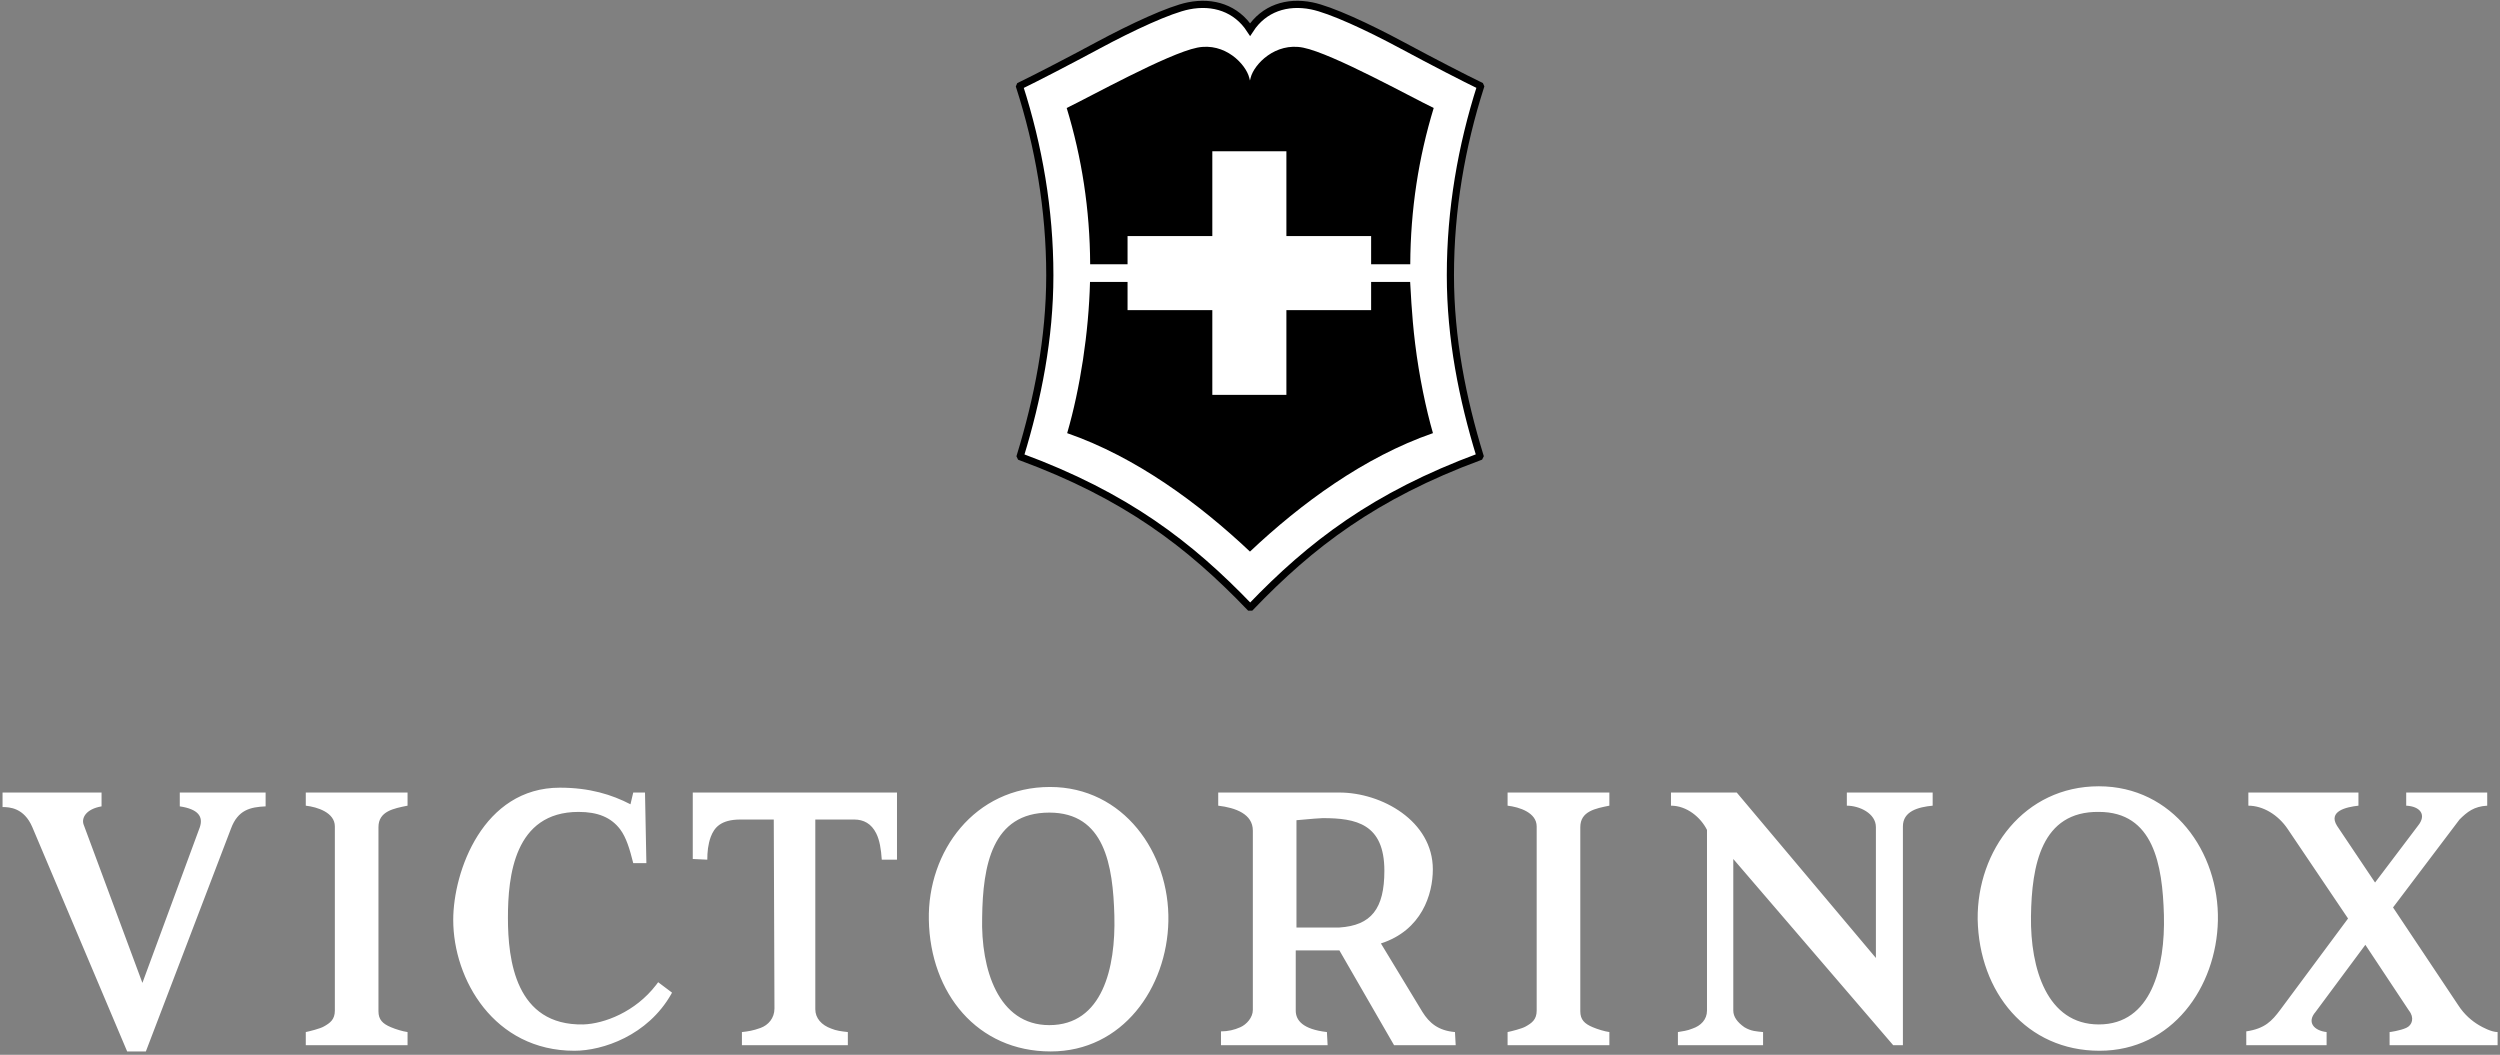
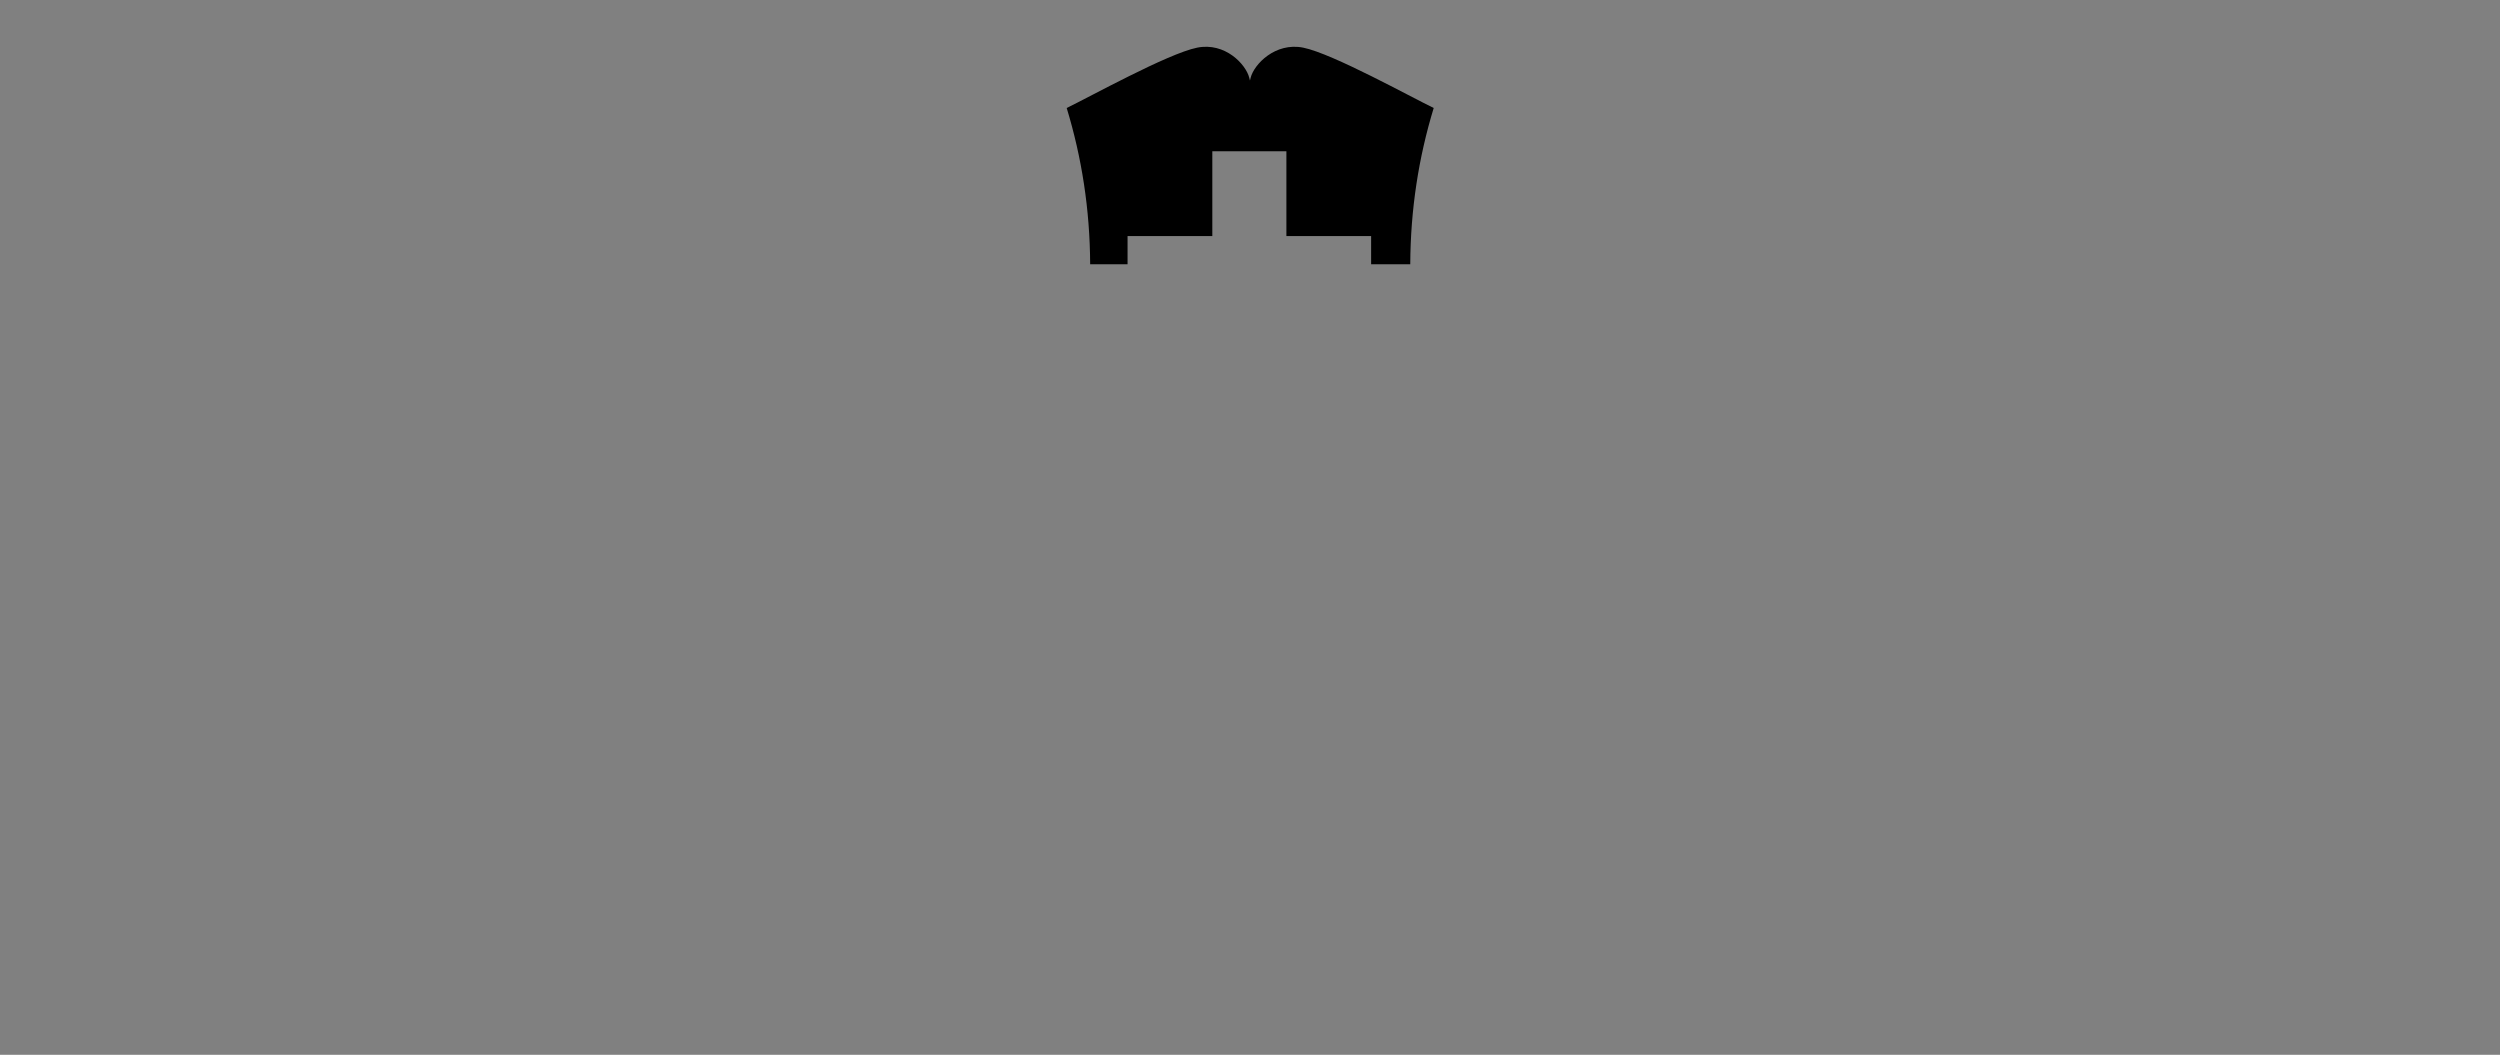
<svg xmlns="http://www.w3.org/2000/svg" width="730px" height="308px" viewBox="0 0 730 308" version="1.1">
  <rect x="0" y="0" width="730" height="308" fill="#808080" stroke="none" />
  <title>victorinox-black</title>
  <desc>Created with Sketch.</desc>
  <g id="Page-1" stroke="none" stroke-width="1" fill="none" fill-rule="evenodd">
    <g id="victorinox-black" transform="translate(0, 1)">
-       <path d="M306.546,79.385 C306.546,60.167 303.3,41.682 297.734,24.305 L297.843,24.049 C302.327,21.873 311.449,17.175 320.631,12.238 C330.584,6.886 341.506,1.819 347.059,0.708 C354.273,-0.735 360.997,1.45 365.032,7.637 C369.063,1.446 375.782,-0.735 382.996,0.708 C388.554,1.819 399.476,6.882 409.429,12.238 C418.61,17.175 427.733,21.868 432.2,24.024 L432.313,24.28 C426.76,41.674 423.514,60.167 423.514,79.385 C423.514,97.782 427.028,115.385 432.15,132.116 L432.02,132.377 C401.422,143.71 382.803,157.937 365.212,176.266 L364.906,176.266 C347.286,157.937 328.852,143.777 298.048,132.402 L297.922,132.142 C303.035,115.385 306.546,97.782 306.546,79.385" id="path2363" fill="#FFFFFF" fill-rule="nonzero" />
-       <path d="M306.546,79.385 C306.546,60.167 303.3,41.682 297.734,24.305 L297.843,24.049 C302.327,21.873 311.449,17.175 320.631,12.238 C330.584,6.886 341.506,1.819 347.059,0.708 C354.273,-0.735 360.997,1.45 365.032,7.637 C369.063,1.446 375.782,-0.735 382.996,0.708 C388.554,1.819 399.476,6.882 409.429,12.238 C418.61,17.175 427.733,21.868 432.2,24.024 L432.313,24.28 C426.76,41.674 423.514,60.167 423.514,79.385 C423.514,97.782 427.028,115.385 432.15,132.116 L432.02,132.377 C401.422,143.71 382.803,157.937 365.212,176.266 L364.906,176.266 C347.286,157.937 328.852,143.777 298.048,132.402 L297.922,132.142 C303.035,115.385 306.546,97.782 306.546,79.385 Z" id="path2397" stroke="#000000" stroke-width="2.097" />
      <path d="M400.508,21.269 C392.794,17.431 384.821,13.769 380.534,12.913 C372.389,11.282 366.177,17.77 365.191,21.696 L364.986,22.51 L364.78,21.696 C363.79,17.77 357.721,11.282 349.58,12.913 C345.285,13.773 337.32,17.431 329.607,21.273 C322.027,25.043 314.729,28.969 311.474,30.534 C315.883,45.013 318.248,60.129 318.328,76.16 L329.246,76.16 L329.246,67.922 L353.997,67.922 L353.997,43.176 L375.627,43.176 L375.627,67.922 L400.369,67.922 L400.369,76.156 L411.795,76.156 C411.874,60.129 414.231,45.008 418.644,30.53 C415.381,28.969 408.087,25.043 400.508,21.269" id="path2425" fill="#000000" fill-rule="nonzero" />
-       <path d="M364.99,160.063 C379.842,146.042 398.322,132.439 418.422,125.477 C416.413,118.535 414.391,108.901 413.221,99.363 C412.143,90.618 411.874,82.581 411.765,81.323 L400.369,81.323 L400.369,89.557 L375.627,89.557 L375.627,114.303 L353.997,114.303 L353.997,89.557 L329.246,89.557 L329.246,81.323 L318.282,81.323 C317.913,96.091 315.425,112.37 311.613,125.481 C331.708,132.439 350.134,146.042 364.99,160.063" id="path2427" fill="#000000" fill-rule="nonzero" />
-       <path d="M41.581,286.007 L58.359,240.523 C59.37,237.491 57.952,235.268 52.495,234.458 L52.495,230.419 L77.56,230.419 L77.56,234.458 C73.114,234.66 69.478,235.469 67.456,240.926 L42.592,306.022 L37.131,306.022 L9.436,240.523 C7.012,234.861 2.767,234.66 0.745,234.66 L0.745,230.419 L29.653,230.419 L29.653,234.458 C25.005,235.268 23.789,237.893 24.397,239.714 L41.581,286.007 Z M110.511,294.295 C110.511,296.723 111.727,297.935 114.152,298.946 C115.565,299.55 117.587,300.163 119.005,300.36 L119.005,304.202 L89.288,304.202 L89.288,300.36 C90.299,300.163 93.532,299.349 94.543,298.745 C96.364,297.734 97.777,296.723 97.777,294.093 L97.777,240.322 C97.777,236.279 92.723,234.66 89.288,234.257 L89.288,230.419 L119.005,230.419 L119.005,234.257 C114.961,235.067 110.511,235.872 110.511,240.523 L110.511,294.295 Z M188.341,230.419 L188.744,251.034 L184.906,251.034 C183.895,246.991 182.884,243.556 181.064,241.132 C178.434,237.692 174.592,236.077 168.934,236.077 C150.135,236.077 148.315,254.876 148.315,267.002 C148.315,279.334 150.538,298.539 170.347,298.137 C176.413,297.935 185.51,294.496 191.575,286.615 L192.183,285.805 L196.222,288.838 L196.021,289.241 C189.151,301.375 176.01,305.821 167.722,305.821 C144.271,305.821 132.343,284.996 132.343,267.61 C132.343,253.463 141.037,229.001 163.477,229.001 C172.168,229.001 178.636,231.023 184.097,233.85 L184.906,230.419 L188.341,230.419 Z M238.069,238.3 L238.069,293.695 C238.069,296.316 239.89,298.338 242.721,299.349 C244.134,299.957 245.749,300.163 247.569,300.36 L247.569,304.202 L216.64,304.202 L216.64,300.36 C218.461,300.163 219.874,299.957 222.101,299.148 C224.324,298.338 226.141,296.316 226.141,293.485 L225.939,238.3 L216.238,238.3 C210.374,238.3 208.554,240.729 207.543,243.355 C206.738,245.578 206.532,247.801 206.532,250.024 L202.287,249.826 L202.287,230.419 L261.922,230.419 L261.922,250.024 L257.476,250.024 C257.275,246.991 256.868,244.365 255.857,242.344 C254.444,239.517 252.221,238.3 249.39,238.3 L238.069,238.3 Z M341.166,268.013 C340.763,287.42 327.82,306.022 306.802,306.022 C285.369,306.022 271.628,289.039 271.221,267.61 C270.823,247.599 284.564,228.796 306.601,228.796 C328.025,228.796 341.569,248.002 341.166,268.013 M286.787,266.801 C286.388,281.963 291.442,298.338 306.395,298.338 C321.96,298.338 325.802,281.561 325.395,266.398 C324.997,251.643 322.568,236.279 306.395,236.279 C289.618,236.279 286.992,251.844 286.787,266.801 M425.061,304.202 L407.068,304.202 L391.096,276.507 L378.357,276.507 L378.357,294.093 C378.357,296.925 380.383,299.55 387.459,300.36 L387.665,304.202 L356.526,304.202 L356.526,300.163 C358.552,300.163 360.372,299.756 362.188,298.946 C364.004,298.137 365.829,296.115 365.829,293.892 L365.829,241.534 C365.829,236.681 360.775,234.861 355.72,234.257 L355.72,230.419 L391.096,230.419 C403.427,230.419 418.388,238.703 418.388,252.855 C418.388,260.136 415.154,270.643 403.226,274.485 L415.356,294.496 C417.377,297.734 420.007,299.957 424.856,300.36 L425.061,304.202 Z M386.247,237.893 C385.643,237.893 382.812,238.099 378.567,238.502 L378.567,269.833 L391.096,269.833 C400.394,269.229 404.236,264.377 404.236,253.262 C404.236,239.517 395.948,237.893 386.247,237.893 M461.447,294.295 C461.447,296.723 462.659,297.935 465.084,298.946 C466.501,299.55 468.519,300.163 469.936,300.36 L469.936,304.202 L440.215,304.202 L440.215,300.36 C441.235,300.163 444.464,299.349 445.475,298.745 C447.295,297.734 448.709,296.723 448.709,294.093 L448.709,240.322 C448.709,236.279 443.659,234.66 440.215,234.257 L440.215,230.419 L469.936,230.419 L469.936,234.257 C465.889,235.067 461.447,235.872 461.447,240.523 L461.447,294.295 Z M555.648,304.202 L552.817,304.202 L506.121,249.826 L506.121,294.093 C506.121,295.914 507.333,297.529 509.359,298.946 C511.377,300.163 512.996,300.163 514.816,300.36 L514.816,304.202 L489.948,304.202 L489.948,300.36 C491.16,300.163 492.779,299.957 494.192,299.349 C496.621,298.539 498.441,296.723 498.441,294.093 L498.441,241.333 C496.621,237.692 492.582,234.257 487.926,234.257 L487.926,230.419 L507.128,230.419 L547.762,278.73 L547.762,240.523 C547.762,236.48 542.914,234.257 539.277,234.257 L539.277,230.419 L564.338,230.419 L564.338,234.257 C560.098,234.66 555.648,235.872 555.648,240.322 L555.648,304.202 Z M647.625,267.812 C647.219,287.219 634.287,305.821 613.06,305.821 C591.832,305.821 577.886,288.838 577.479,267.409 C577.282,247.398 591.023,228.595 612.859,228.595 C634.493,228.595 648.032,247.801 647.625,267.812 M593.044,266.604 C592.843,281.762 597.692,298.137 612.859,298.137 C628.227,298.137 632.262,281.355 631.863,266.193 C631.456,251.441 628.831,236.077 612.859,236.077 C596.081,235.872 593.246,251.643 593.044,266.604 M698.767,263.974 L717.776,292.474 C719.592,295.306 721.819,297.126 723.841,298.338 C724.852,298.946 727.481,300.36 729.298,300.36 L729.298,304.202 L697.76,304.202 L697.76,300.36 C697.966,300.36 700.789,299.957 702.613,299.148 C704.429,298.338 705.038,296.115 703.418,294.093 L690.684,274.888 L676.13,294.496 C673.5,297.529 675.727,299.957 679.368,300.36 L679.368,304.202 L655.913,304.202 L655.913,300.163 C661.37,299.349 663.392,297.126 665.816,293.892 L685.63,267.204 L668.048,241.132 C665.216,236.887 660.762,234.257 656.522,234.257 L656.522,230.419 L688.667,230.419 L688.667,234.257 C685.031,234.66 679.771,235.872 682.401,240.121 L693.516,256.697 L706.048,240.121 C708.678,236.887 706.657,234.458 702.613,234.257 L702.613,230.419 L726.269,230.419 L726.269,234.257 C722.427,234.458 720.401,236.077 718.178,238.3 L698.767,263.974" id="path2429" fill="#FFFFFF" fill-rule="nonzero" />
    </g>
  </g>
</svg>